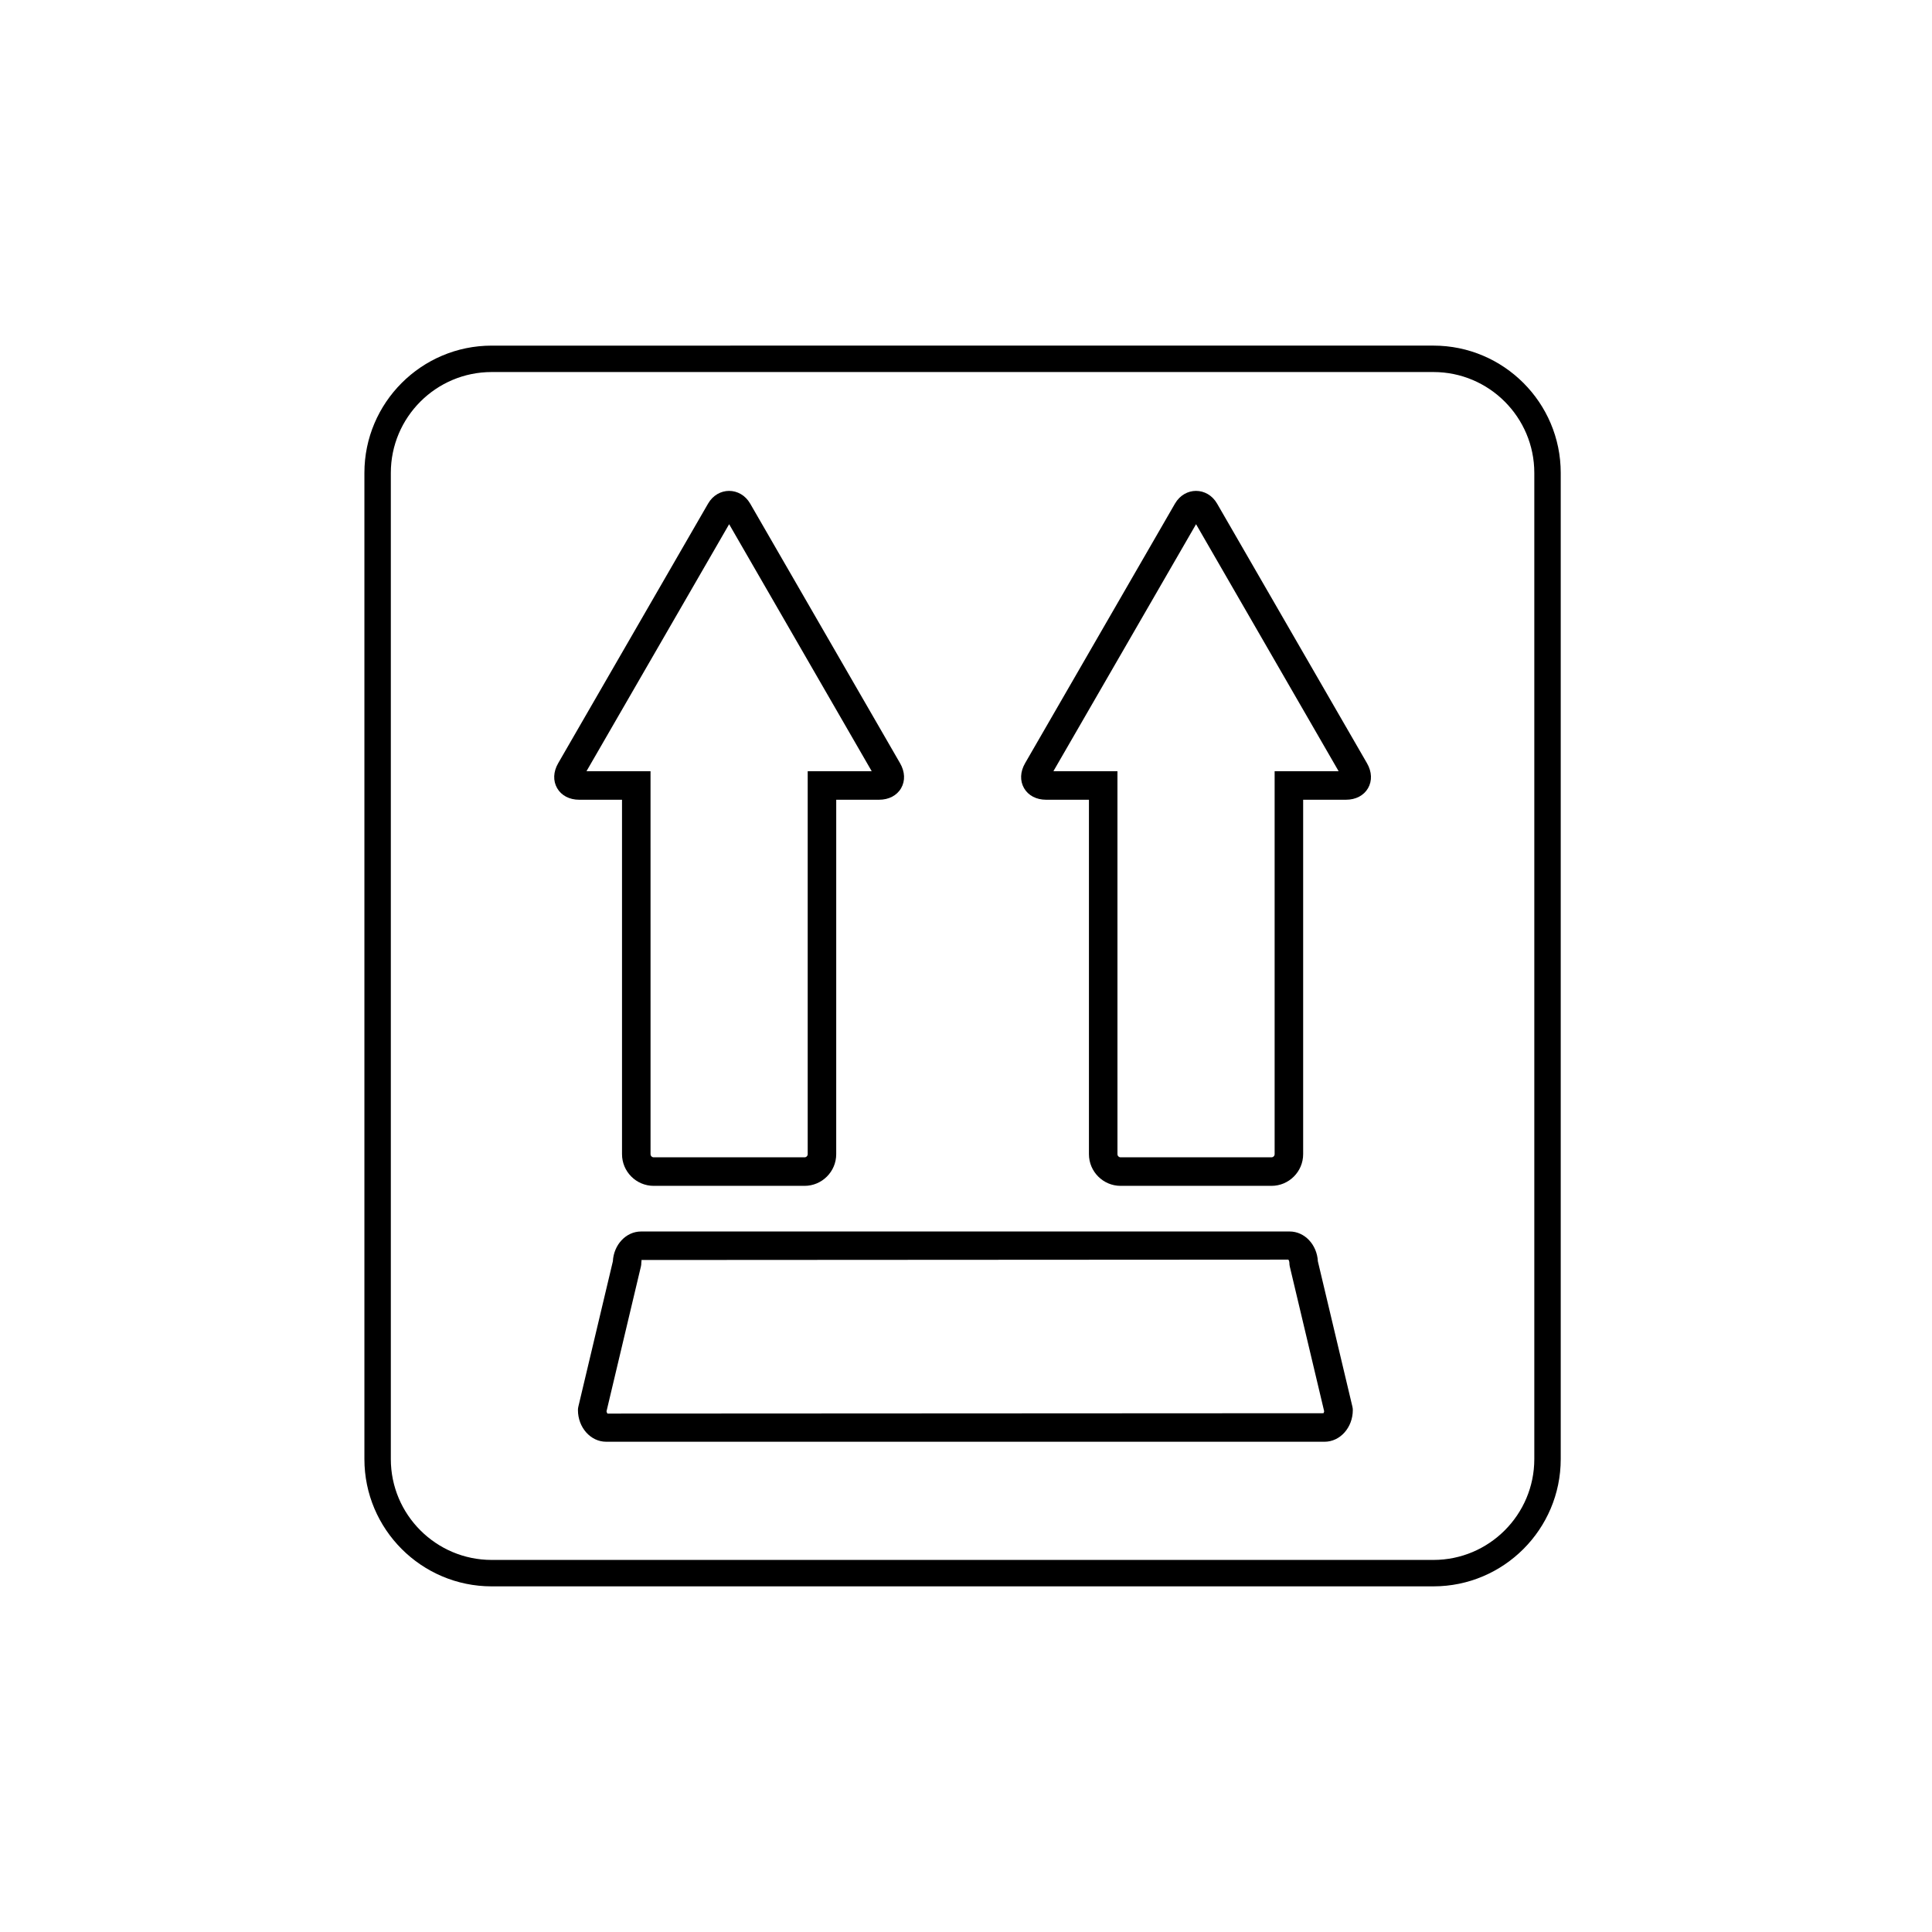
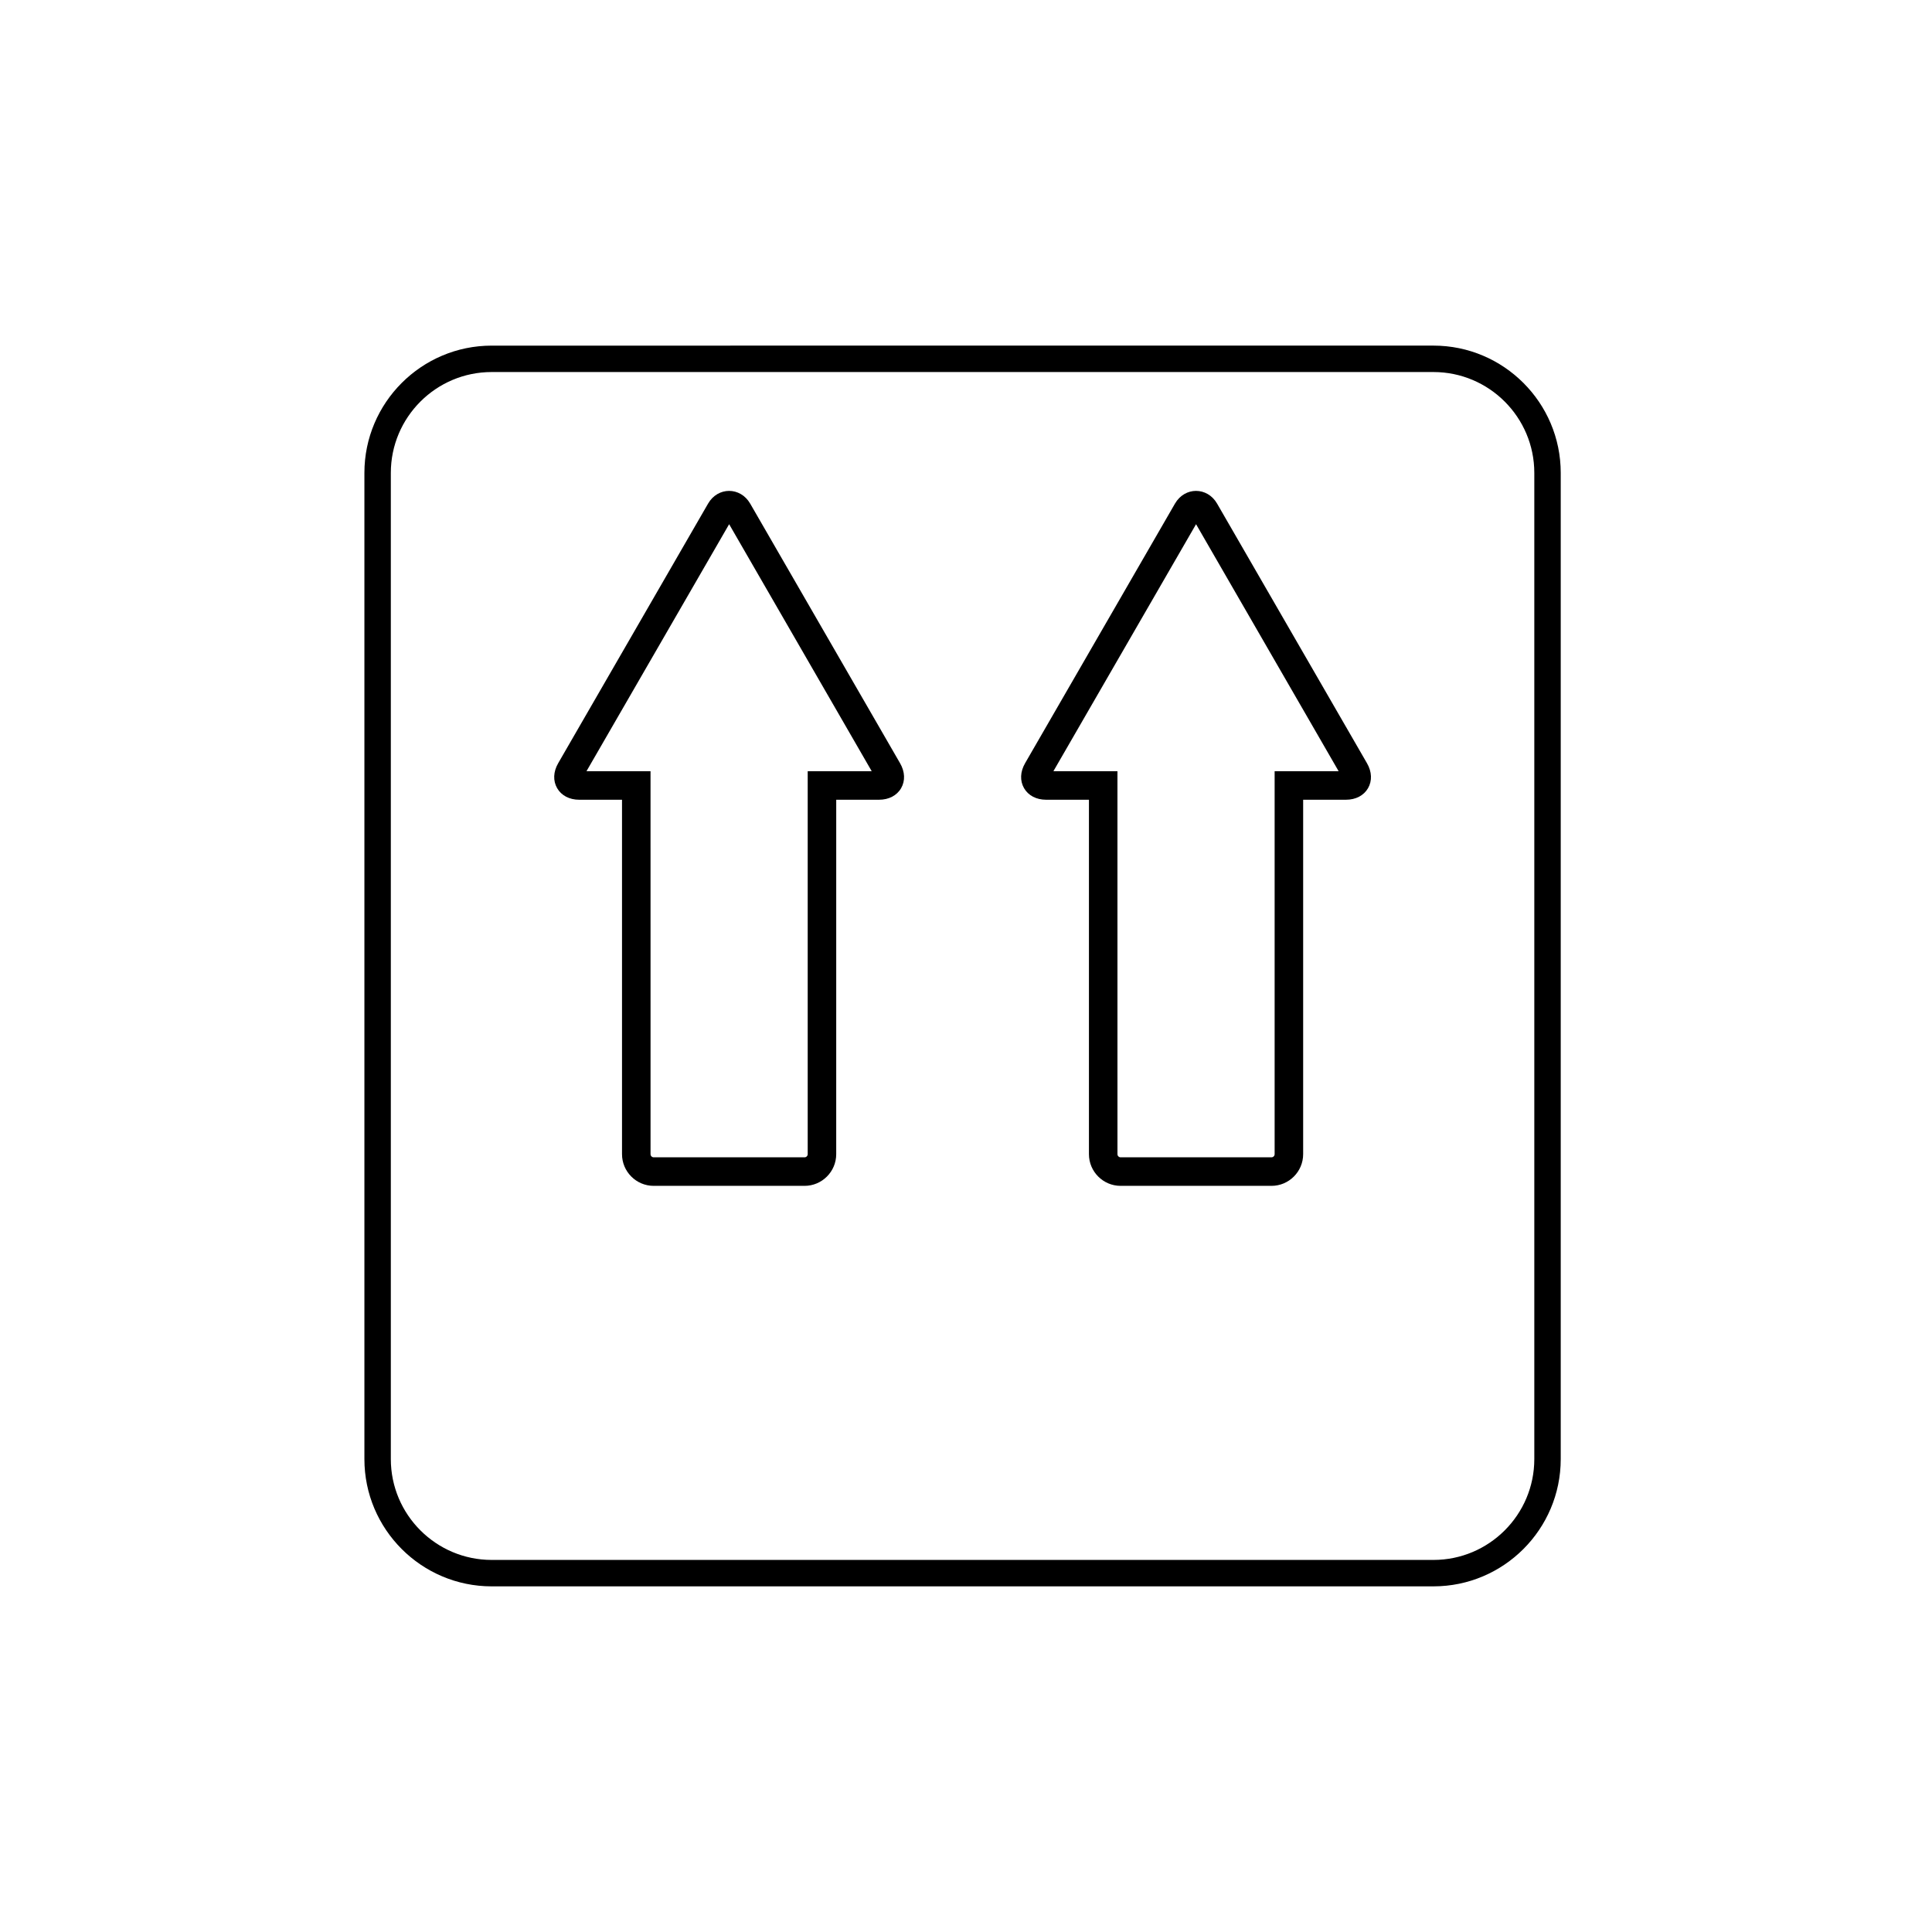
<svg xmlns="http://www.w3.org/2000/svg" fill="#000000" width="800px" height="800px" version="1.1" viewBox="144 144 512 512">
  <g>
-     <path d="m493.25 478.26c-0.23-4.402-3.496-7.902-7.473-7.902h-171.89c-3.977 0-7.242 3.5-7.473 7.902l-9.152 38.543c-0.07 0.285-0.102 0.578-0.102 0.875 0 4.629 3.359 8.398 7.484 8.398h190.38c4.129 0 7.484-3.769 7.484-8.398 0-0.297-0.035-0.59-0.102-0.875zm1.488 40.258-189.74 0.098c-0.07-0.059-0.203-0.277-0.262-0.613l9.113-38.375c0.07-0.285 0.102-0.578 0.102-0.875 0-0.488 0.176-0.82-0.023-0.84l171.49-0.098c0.09 0.078 0.289 0.418 0.289 0.941 0 0.297 0.035 0.59 0.102 0.875l9.113 38.375c-0.039 0.23-0.117 0.406-0.184 0.512z" />
    <path d="m297.5 355.94h11.34v93.926c0 4.629 3.769 8.398 8.398 8.398h39.969c4.629 0 8.398-3.769 8.398-8.398l0.004-93.926h11.34c2.594 0 4.731-1.117 5.856-3.062 1.125-1.949 1.027-4.356-0.273-6.609l-39.723-68.801c-2.598-4.5-8.574-4.5-11.164-0.004l-39.727 68.805c-1.297 2.25-1.395 4.656-0.27 6.606 1.121 1.949 3.258 3.066 5.852 3.066zm39.73-73.02 37.785 65.461h-16.965v101.48c0 0.465-0.375 0.84-0.84 0.84h-39.969c-0.465 0-0.84-0.375-0.84-0.84l-0.004-101.48-16.969-0.008z" />
    <path d="m421.24 355.94h11.34v93.926c0 4.629 3.769 8.398 8.398 8.398h39.969c4.633 0 8.402-3.769 8.402-8.398v-93.926h11.34c2.598 0 4.734-1.117 5.856-3.066 1.125-1.949 1.023-4.356-0.277-6.606l-39.723-68.801c-2.594-4.496-8.562-4.504-11.164-0.004l-39.727 68.805c-1.297 2.25-1.395 4.656-0.27 6.606 1.125 1.949 3.258 3.066 5.856 3.066zm39.727-73.02 37.785 65.461h-16.961v101.48c0 0.465-0.379 0.84-0.844 0.84h-39.969c-0.465 0-0.84-0.375-0.84-0.84l-0.004-101.48-16.969-0.008z" />
    <path d="m274.3 564.4h249.58c18.598 0 33.73-15.133 33.73-33.73v-261.35c0-18.598-15.133-33.73-33.73-33.73l-249.58 0.004c-18.598 0-33.73 15.133-33.73 33.73v261.35c0 18.598 15.133 33.727 33.73 33.727zm-26.727-295.08c0-14.738 11.988-26.727 26.727-26.727h249.58c14.738 0 26.727 11.988 26.727 26.727v261.35c0 14.738-11.988 26.727-26.727 26.727h-249.58c-14.738 0-26.727-11.988-26.727-26.727z" />
  </g>
</svg>